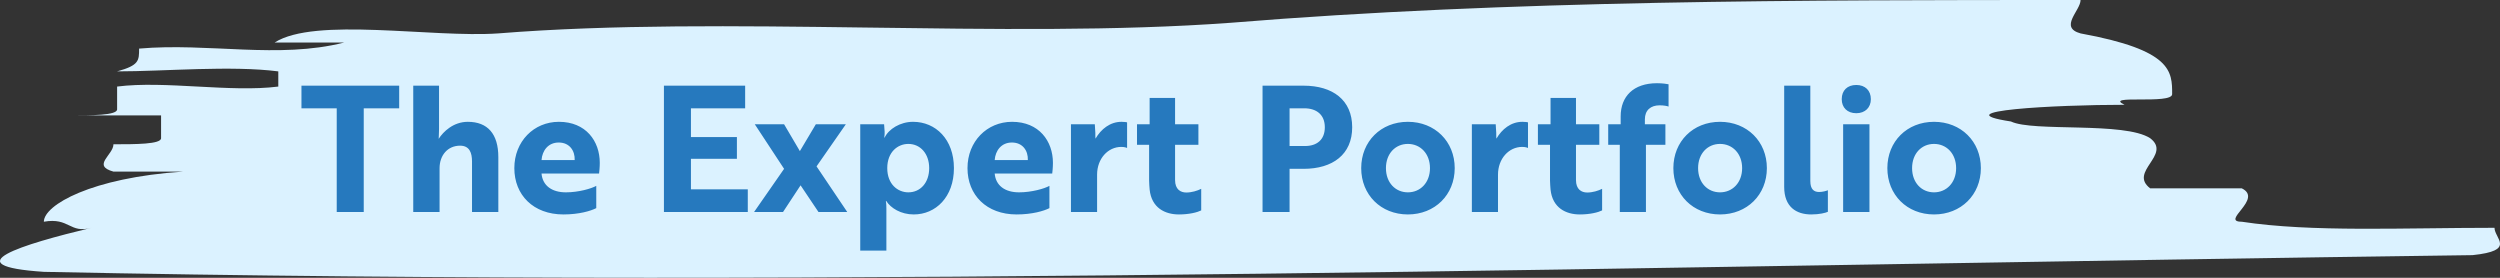
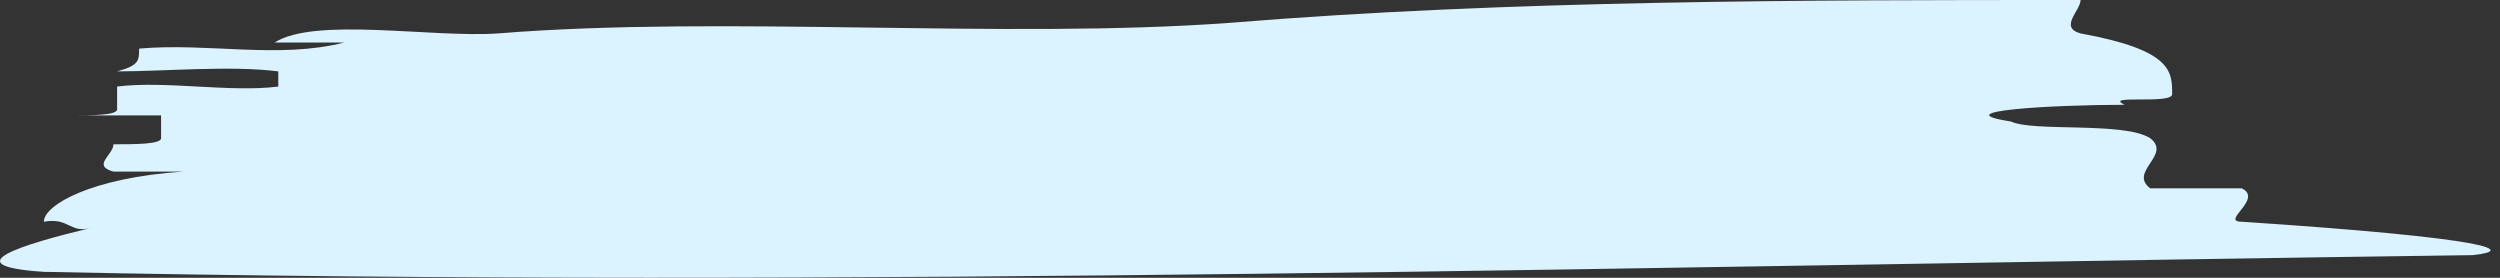
<svg xmlns="http://www.w3.org/2000/svg" width="342" height="38" viewBox="0 0 342 38" fill="none">
  <rect x="0" y="0" width="342" height="38" fill="#333333" stroke="none" />
-   <path d="M68.138 4.571C99.207 2.078 137.292 5.402 168.362 3.116C206.447 -5.92521e-06 247.038 -4.15093e-06 284.622 -2.50808e-06C284.622 1.454 281.615 3.74 284.622 4.571C297.15 6.856 297.15 9.765 297.15 12.881C297.15 14.335 287.628 12.881 290.635 14.335C281.114 14.335 265.579 15.166 275.1 16.62C278.107 18.075 290.635 16.62 294.143 18.906C297.15 21.191 291.136 23.476 294.143 25.762C297.15 25.762 303.664 25.762 306.671 25.762C309.678 27.216 303.664 30.332 306.671 30.332C316.192 31.787 328.72 31.163 341.248 31.163C341.248 32.618 344.255 34.28 338.242 34.903C228.496 36.357 115.744 39.474 5.999 37.188C-6.529 36.357 2.992 33.449 12.513 31.163C9.507 31.994 9.507 29.709 5.999 30.332C5.999 28.047 12.513 24.307 25.041 23.476C22.035 23.476 18.527 23.476 15.52 23.476C12.513 22.645 15.52 21.191 15.52 19.737C18.527 19.737 22.035 19.737 22.035 18.906C22.035 18.075 22.035 16.62 22.035 15.789C19.028 15.789 12.513 15.789 9.507 15.789C12.513 15.789 16.021 15.789 16.021 14.958C16.021 14.127 16.021 12.673 16.021 11.842C22.536 11.011 31.556 12.673 38.071 11.842L38.071 9.765C31.556 8.934 22.536 9.765 16.021 9.765C19.028 8.934 19.028 8.31 19.028 6.648C28.549 5.817 38.071 8.102 47.091 5.817C44.084 5.817 40.576 5.817 37.569 5.817C43.082 2.285 59.118 5.194 68.138 4.571Z" fill="#DBF2FF" />
-   <path d="M54.608 14.816V11.72H41.24V14.816H46.064V29H49.76V14.816H54.608ZM56.532 11.72V29H60.132V23.024C60.132 21.224 61.26 19.928 62.94 19.928C64.236 19.928 64.572 20.912 64.572 22.088V29H68.172V21.488C68.172 18.32 66.708 16.664 63.996 16.664C62.028 16.664 60.636 18.008 60.012 18.992C60.012 18.752 60.06 18.224 60.06 17.672V11.72H56.532ZM76.457 16.664C73.025 16.664 70.361 19.352 70.361 23C70.361 26.672 72.953 29.336 77.081 29.336C79.217 29.336 80.825 28.856 81.569 28.472V25.424C80.897 25.808 79.121 26.312 77.417 26.312C75.473 26.312 74.225 25.376 74.081 23.744H81.953C81.977 23.504 82.049 22.928 82.049 22.28C82.049 19.304 80.153 16.664 76.457 16.664ZM78.617 21.896H74.081C74.177 20.6 74.993 19.496 76.433 19.496C77.897 19.496 78.665 20.6 78.617 21.896ZM102.297 29V25.904H94.521V21.728H100.809V18.752H94.521V14.816H101.937V11.72H90.825V29H102.297ZM115.711 17H111.607L109.423 20.672L107.263 17H103.255L107.263 23.096L103.159 29H107.119L109.519 25.352L111.967 29H115.903L111.703 22.76L115.711 17ZM117.681 34.28H121.257V28.496C121.257 27.824 121.185 27.488 121.185 27.488H121.233C121.857 28.472 123.249 29.336 125.001 29.336C128.001 29.336 130.497 26.96 130.497 23C130.497 19.064 128.001 16.664 124.905 16.664C123.153 16.664 121.569 17.648 121.017 18.824H120.969C120.945 18.824 121.041 18.488 121.017 18.008L120.945 17H117.681V34.28ZM124.257 26.312C122.817 26.312 121.377 25.208 121.377 23C121.377 20.792 122.817 19.688 124.257 19.688C125.913 19.688 127.113 21.032 127.113 23C127.113 24.992 125.913 26.312 124.257 26.312ZM138.449 16.664C135.017 16.664 132.353 19.352 132.353 23C132.353 26.672 134.945 29.336 139.073 29.336C141.209 29.336 142.817 28.856 143.561 28.472V25.424C142.889 25.808 141.113 26.312 139.409 26.312C137.465 26.312 136.217 25.376 136.073 23.744H143.945C143.969 23.504 144.041 22.928 144.041 22.28C144.041 19.304 142.145 16.664 138.449 16.664ZM140.609 21.896H136.073C136.169 20.6 136.985 19.496 138.425 19.496C139.889 19.496 140.657 20.6 140.609 21.896ZM146.506 29H150.082V23.888C150.082 21.704 151.57 20.096 153.394 20.096C153.85 20.096 154.138 20.216 154.186 20.24V16.736C154.138 16.712 153.802 16.664 153.418 16.664C151.858 16.664 150.61 17.672 149.866 18.968C149.842 18.824 149.842 18.536 149.842 18.176L149.77 17H146.506V29ZM155.542 17V19.808H157.198V24.704C157.198 25.136 157.246 25.544 157.27 25.928C157.534 28.448 159.382 29.336 161.278 29.336C162.694 29.336 163.798 29.048 164.326 28.784V25.832C163.798 26.096 163.03 26.336 162.286 26.336C161.494 26.336 160.75 25.904 160.75 24.632V19.808H163.942V17H160.75V13.4H157.27V17H155.542ZM178.332 23.096C182.316 23.096 184.98 21.128 184.98 17.408C184.98 13.688 182.316 11.72 178.332 11.72H172.716V29H176.412V23.096H178.332ZM178.428 14.816C180.084 14.816 181.236 15.68 181.236 17.408C181.236 19.136 180.132 19.976 178.524 19.976H176.412V14.816H178.428ZM192.597 16.664C188.901 16.664 186.213 19.352 186.213 23C186.213 26.648 188.901 29.336 192.597 29.336C196.293 29.336 199.005 26.648 199.005 23C199.005 19.352 196.293 16.664 192.597 16.664ZM192.597 26.312C190.893 26.312 189.597 24.992 189.597 23C189.597 21.008 190.893 19.688 192.597 19.688C194.301 19.688 195.621 21.008 195.621 23C195.621 24.992 194.301 26.312 192.597 26.312ZM201.35 29H204.926V23.888C204.926 21.704 206.414 20.096 208.238 20.096C208.694 20.096 208.982 20.216 209.03 20.24V16.736C208.982 16.712 208.646 16.664 208.262 16.664C206.702 16.664 205.454 17.672 204.71 18.968C204.686 18.824 204.686 18.536 204.686 18.176L204.614 17H201.35V29ZM210.386 17V19.808H212.042V24.704C212.042 25.136 212.09 25.544 212.114 25.928C212.378 28.448 214.226 29.336 216.122 29.336C217.538 29.336 218.642 29.048 219.17 28.784V25.832C218.642 26.096 217.874 26.336 217.13 26.336C216.338 26.336 215.594 25.904 215.594 24.632V19.808H218.786V17H215.594V13.4H212.114V17H210.386ZM220.003 17V19.808H221.587V29H225.163V19.808H227.827V17H225.019V16.328C225.019 15.08 225.811 14.408 227.035 14.408C227.611 14.408 228.067 14.504 228.259 14.576V11.528C228.043 11.48 227.419 11.384 226.675 11.384C223.459 11.384 221.707 13.184 221.707 15.92V17H220.003ZM235.3 16.664C231.604 16.664 228.916 19.352 228.916 23C228.916 26.648 231.604 29.336 235.3 29.336C238.996 29.336 241.708 26.648 241.708 23C241.708 19.352 238.996 16.664 235.3 16.664ZM235.3 26.312C233.596 26.312 232.3 24.992 232.3 23C232.3 21.008 233.596 19.688 235.3 19.688C237.004 19.688 238.324 21.008 238.324 23C238.324 24.992 237.004 26.312 235.3 26.312ZM244.077 25.568C244.077 28.304 245.733 29.336 247.773 29.336C248.901 29.336 249.741 29.12 250.053 28.976V26.024C249.837 26.12 249.333 26.264 248.853 26.264C248.133 26.264 247.653 25.88 247.653 24.776V11.72H244.077V25.568ZM252.141 17V29H255.741V17H252.141ZM251.949 13.568C251.949 14.72 252.717 15.488 253.941 15.488C255.141 15.488 255.933 14.72 255.933 13.568C255.933 12.368 255.141 11.624 253.941 11.624C252.717 11.624 251.949 12.368 251.949 13.568ZM264.574 16.664C260.878 16.664 258.19 19.352 258.19 23C258.19 26.648 260.878 29.336 264.574 29.336C268.27 29.336 270.982 26.648 270.982 23C270.982 19.352 268.27 16.664 264.574 16.664ZM264.574 26.312C262.87 26.312 261.574 24.992 261.574 23C261.574 21.008 262.87 19.688 264.574 19.688C266.278 19.688 267.598 21.008 267.598 23C267.598 24.992 266.278 26.312 264.574 26.312Z" fill="#2679BE" />
+   <path d="M68.138 4.571C99.207 2.078 137.292 5.402 168.362 3.116C206.447 -5.92521e-06 247.038 -4.15093e-06 284.622 -2.50808e-06C284.622 1.454 281.615 3.74 284.622 4.571C297.15 6.856 297.15 9.765 297.15 12.881C297.15 14.335 287.628 12.881 290.635 14.335C281.114 14.335 265.579 15.166 275.1 16.62C278.107 18.075 290.635 16.62 294.143 18.906C297.15 21.191 291.136 23.476 294.143 25.762C297.15 25.762 303.664 25.762 306.671 25.762C309.678 27.216 303.664 30.332 306.671 30.332C341.248 32.618 344.255 34.28 338.242 34.903C228.496 36.357 115.744 39.474 5.999 37.188C-6.529 36.357 2.992 33.449 12.513 31.163C9.507 31.994 9.507 29.709 5.999 30.332C5.999 28.047 12.513 24.307 25.041 23.476C22.035 23.476 18.527 23.476 15.52 23.476C12.513 22.645 15.52 21.191 15.52 19.737C18.527 19.737 22.035 19.737 22.035 18.906C22.035 18.075 22.035 16.62 22.035 15.789C19.028 15.789 12.513 15.789 9.507 15.789C12.513 15.789 16.021 15.789 16.021 14.958C16.021 14.127 16.021 12.673 16.021 11.842C22.536 11.011 31.556 12.673 38.071 11.842L38.071 9.765C31.556 8.934 22.536 9.765 16.021 9.765C19.028 8.934 19.028 8.31 19.028 6.648C28.549 5.817 38.071 8.102 47.091 5.817C44.084 5.817 40.576 5.817 37.569 5.817C43.082 2.285 59.118 5.194 68.138 4.571Z" fill="#DBF2FF" />
</svg>